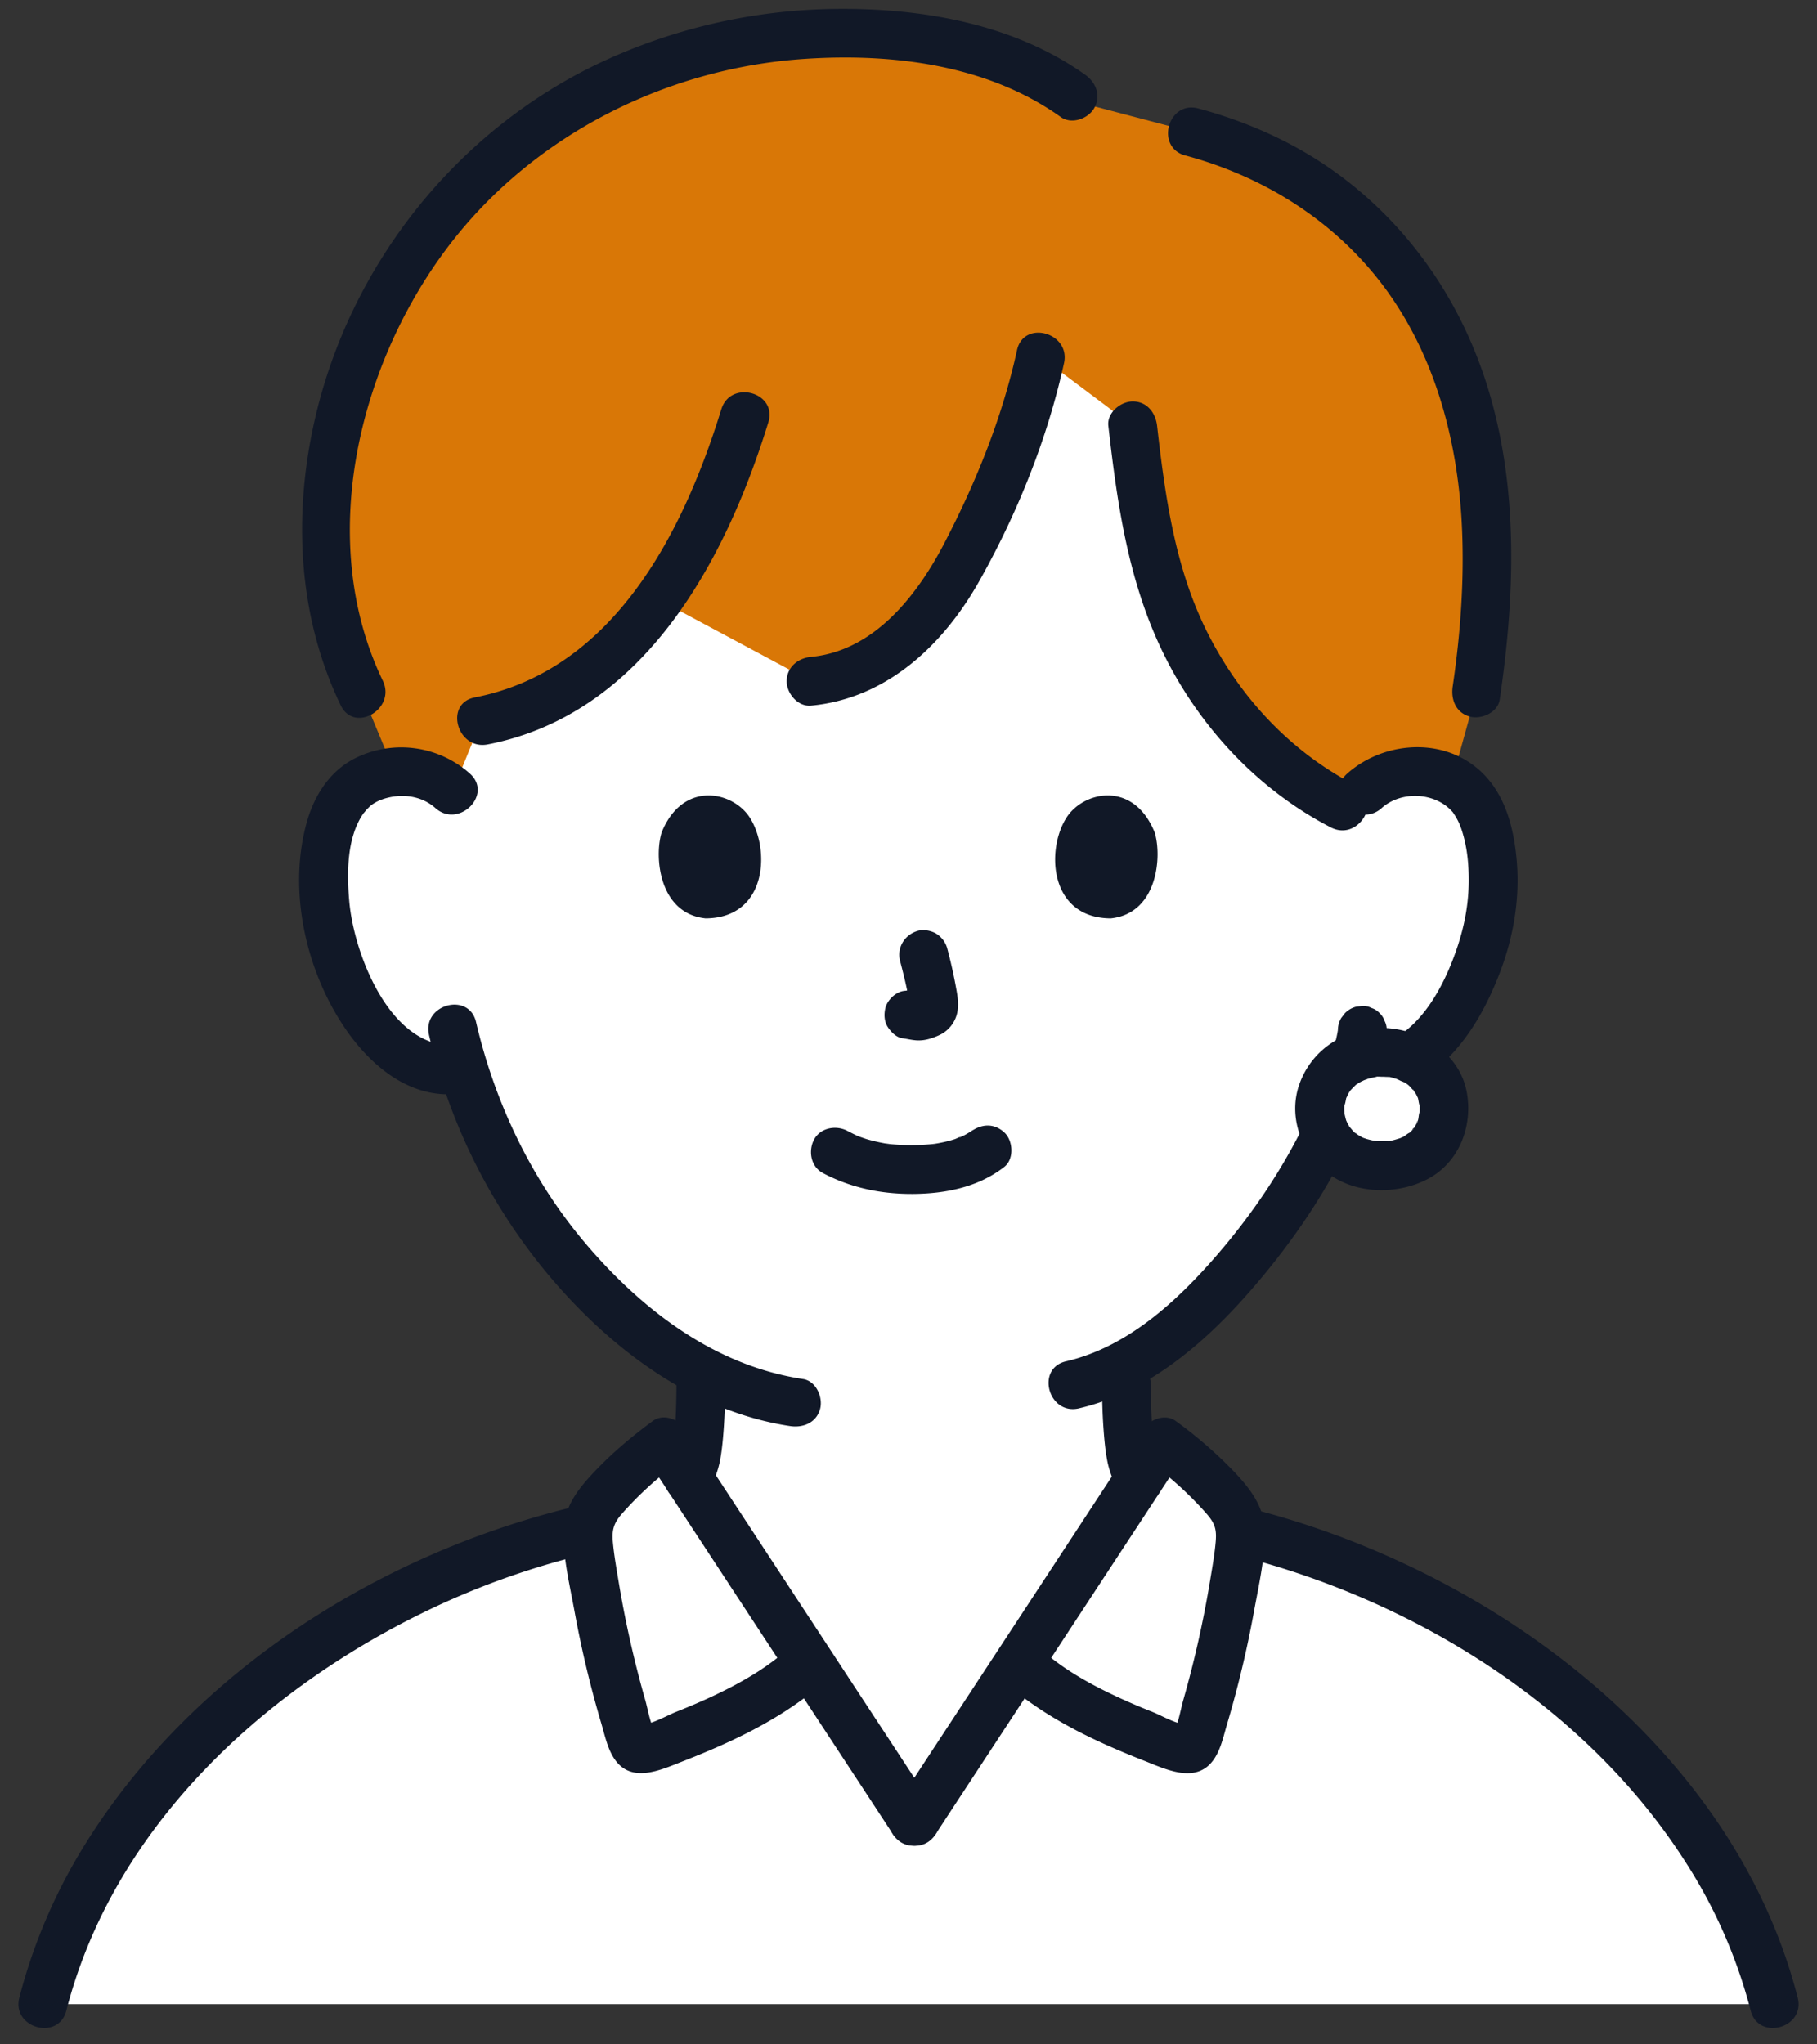
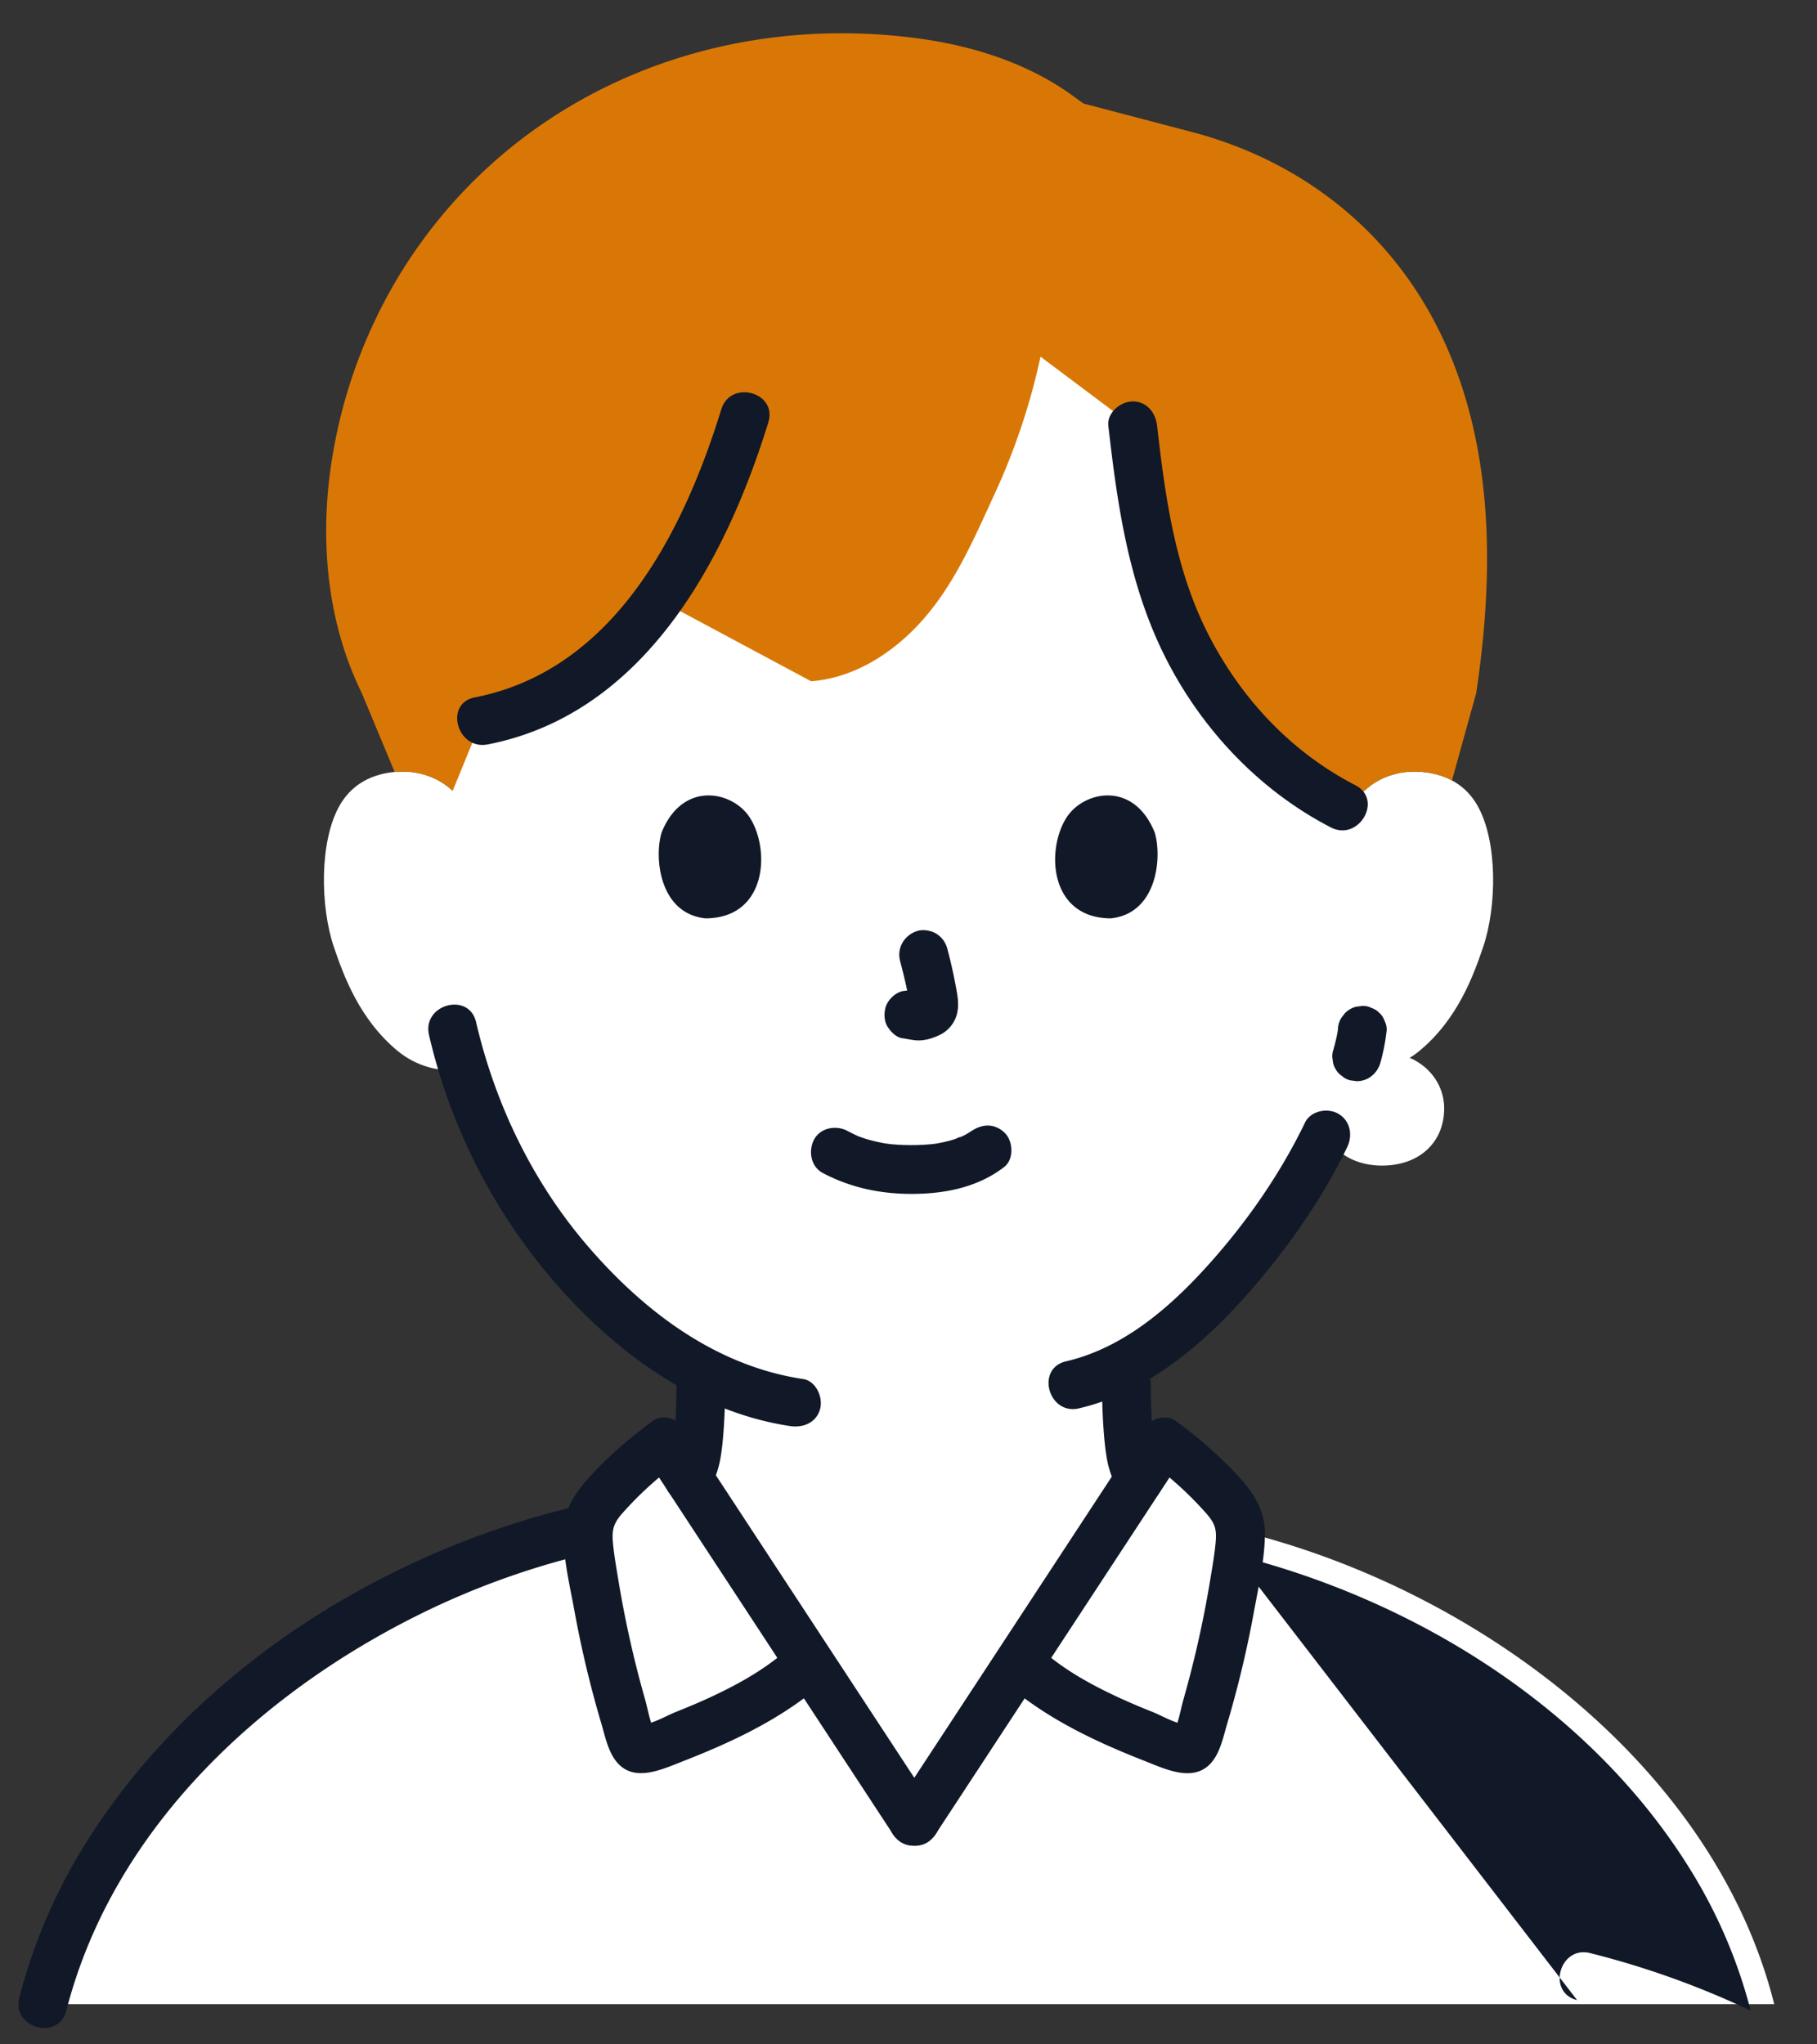
<svg xmlns="http://www.w3.org/2000/svg" width="72" height="81" fill="none" viewBox="0 0 72 81">
  <rect x="0" y="0" width="72" height="81" fill="#333333" stroke="none" />
  <path fill="#fff" d="M54.065 31.334c.593-.57 1.393-.785 2.077-.76 1.489.052 2.122.857 2.395 1.33.814 1.411.78 4.011.233 5.62-.387 1.14-1.02 2.883-2.548 4.133-.63.515-1.556.854-2.442.705l-.169-.029c-.289.844-.65 1.594-.772 1.965-.61 1.656-3.962 7.433-8.215 9.75.028 1.12-.014 1.378.075 2.599.036.496.074 1.031.258 1.515.246.636.577 1.186 1.11 1.616 1.128.909 2.288 1.343 3.716 1.88 0 0 1.135.42 1.66.627 0 0-2.443 9.913-15.488 9.913-13.046 0-14.822-9.968-14.822-9.968.56-.22 1.49-.571 1.49-.571 1.428-.538 2.588-.972 3.717-1.88.533-.43.864-.982 1.11-1.617.184-.483.222-1.019.258-1.514.082-1.118.053-1.429.07-2.33-1.97-1.035-3.793-2.607-5.404-4.536-2.088-2.498-3.314-5.181-4.015-7.447-.927.212-1.917-.136-2.58-.677-1.527-1.25-2.16-2.994-2.548-4.133-.546-1.609-.58-4.21.233-5.62.273-.473.906-1.278 2.395-1.331.684-.024 1.483.19 2.077.76 0 0-4.966-20.11 18.064-20.11 23.031 0 18.065 20.11 18.065 20.11Z" />
  <path fill="#fff" d="m36.228 72.199-9.878-15.06a15.23 15.23 0 0 0-2.386 2.151c-.254.283-.503.587-.607.953a1.66 1.66 0 0 0-.055.314c-9.579 2.192-19.208 9.305-21.605 18.85h68.608c-2.358-9.394-11.722-16.432-21.148-18.742 0-.143-.017-.284-.056-.422-.104-.366-.354-.67-.608-.953a15.235 15.235 0 0 0-2.386-2.151l-9.878 15.06M54.763 41.694c-1.456 0-2.463 1.025-2.463 2.223 0 1.342 1.028 2.265 2.463 2.265 1.49 0 2.463-.932 2.463-2.265 0-1.207-1.012-2.223-2.463-2.223Z" />
  <path fill="#D97706" d="M13.02 19.217c-.291 2.843.077 5.72 1.315 8.242l1.304 3.13c.071-.008.145-.013.221-.016.685-.024 1.484.19 2.078.76l1.133-2.77c2.558-.47 4.832-2.086 6.474-4.057.2-.24.392-.486.576-.738l6.02 3.224c1.841-.139 3.49-1.277 4.658-2.708 1.156-1.416 1.86-3.082 2.619-4.726a26.163 26.163 0 0 0 1.814-5.426l3.654 2.74c.32 2.837.608 5.074 1.57 7.457.842 2.085 2.113 3.995 3.767 5.523.9.83 1.908 1.544 3.001 2.097l.132.067.71-.682c.593-.57 1.392-.784 2.077-.76.587.02 1.041.158 1.393.346l.96-3.461c.714-4.767.725-9.857-1.435-14.285-1.976-4.05-5.512-6.81-9.834-7.945l-4.295-1.128-.41-.298c-1.803-1.314-4.027-2.01-6.266-2.298-8.182-1.053-16.104 2.38-20.38 9.313a20.162 20.162 0 0 0-2.856 8.399Z" />
  <path fill="#111827" d="M32.603 46.475c1.114.589 2.315.837 3.575.829 1.29-.009 2.585-.267 3.617-1.07.4-.313.352-1.044 0-1.367-.426-.39-.94-.333-1.367 0 .295-.23.076-.06 0-.012a2.866 2.866 0 0 1-.22.127l-.118.059c-.11.056-.089-.02.047-.017-.082-.002-.222.084-.303.11-.276.09-.56.15-.848.194.146-.022-.001-.001-.069.005a8.662 8.662 0 0 1-1.64-.002c-.018-.001-.317-.048-.107-.011a7.17 7.17 0 0 1-.793-.176c-.11-.033-.219-.073-.328-.11-.244-.084.153.077-.067-.027-.136-.064-.27-.13-.403-.2-.447-.236-1.07-.129-1.322.346-.235.447-.13 1.07.347 1.322h-.001ZM35.667 38.077c.155.591.303 1.191.392 1.796l-.034-.258c.01.084.015.165.007.248l.034-.257a.636.636 0 0 1-.027.112l.097-.231a.46.46 0 0 1-.039.071l.152-.195a.381.381 0 0 1-.059.058l.196-.151a1.205 1.205 0 0 1-.142.075l.23-.098a1.042 1.042 0 0 1-.239.07l.257-.034a.974.974 0 0 1-.225 0l.257.034c-.085-.011-.168-.032-.253-.044a.737.737 0 0 0-.386-.017.72.72 0 0 0-.36.114c-.2.118-.391.347-.443.578-.057.247-.044.525.097.744.126.195.336.412.578.444.197.027.388.077.589.086.31.013.596-.082.873-.208a1.27 1.27 0 0 0 .7-.837c.078-.312.045-.582-.008-.895a19.726 19.726 0 0 0-.38-1.72.995.995 0 0 0-.444-.577c-.207-.121-.513-.172-.745-.097-.503.162-.812.664-.675 1.188v.001ZM26.218 32.98c-.3.975-.104 3.216 1.741 3.407 2.44-.014 2.57-2.724 1.749-3.999-.673-1.043-2.65-1.477-3.49.592ZM45.755 32.98c.3.975.105 3.216-1.741 3.407-2.44-.014-2.57-2.724-1.749-3.999.673-1.043 2.65-1.477 3.49.592ZM42.755 55.8c2.688-.622 4.94-2.548 6.718-4.573 1.526-1.737 2.901-3.688 3.91-5.775.226-.47.128-1.044-.348-1.322-.423-.248-1.094-.125-1.322.347-.917 1.899-2.136 3.69-3.517 5.281-1.585 1.826-3.534 3.618-5.955 4.18-1.211.28-.699 2.144.514 1.863ZM53.017 40.823l-.012.096.034-.258c-.044.323-.12.64-.21.953a.737.737 0 0 0-.018.386.721.721 0 0 0 .115.36.73.73 0 0 0 .249.27.728.728 0 0 0 .328.173l.257.035a.961.961 0 0 0 .488-.132 1.02 1.02 0 0 0 .444-.578c.124-.429.206-.861.256-1.305a.732.732 0 0 0-.083-.373.727.727 0 0 0-.2-.31.726.726 0 0 0-.311-.2.725.725 0 0 0-.373-.084l-.257.034a.965.965 0 0 0-.426.249l-.151.195a.961.961 0 0 0-.132.488h.002ZM17 41.009a22.877 22.877 0 0 0 4.962 9.775c2.424 2.799 5.622 5.158 9.346 5.718.515.078 1.039-.13 1.188-.675.126-.456-.155-1.11-.674-1.188-3.436-.517-6.267-2.65-8.493-5.222-2.207-2.549-3.702-5.647-4.465-8.922-.282-1.21-2.146-.698-1.863.514Z" />
-   <path fill="#111827" d="M18.62 30.65a4.09 4.09 0 0 0-4.425-.667c-1.09.493-1.745 1.511-2.051 2.636-.729 2.676-.035 5.797 1.498 8.078 1.024 1.523 2.623 2.884 4.58 2.63.517-.067.966-.396.966-.966 0-.47-.445-1.034-.967-.966-2.683.348-4.198-3.544-4.383-5.701-.097-1.129-.1-2.55.594-3.512-.094.13.096-.108.102-.113.045-.043.117-.121.16-.154.203-.159.444-.255.692-.314.655-.155 1.357-.04 1.867.415.925.826 2.297-.536 1.366-1.366ZM54.748 32.017c.779-.694 2.093-.625 2.776.114.034.036.066.073.096.112-.05-.063-.056-.068-.02-.016.05.073.094.147.136.224.11.198.181.406.243.624.168.592.222 1.2.221 1.815-.002 1.132-.254 2.181-.668 3.229-.44 1.111-1.13 2.313-2.167 2.962-1.052.658-.083 2.331.976 1.669 1.493-.933 2.428-2.517 3.055-4.117.57-1.456.844-3.007.702-4.572-.13-1.437-.542-2.9-1.766-3.78-1.489-1.07-3.623-.812-4.95.37-.93.83.44 2.192 1.367 1.367Z" />
-   <path fill="#111827" d="M54.763 40.727c-1.457.018-2.77.826-3.27 2.22-.474 1.314.09 2.8 1.197 3.59 1.095.783 2.699.792 3.87.184 1.242-.645 1.797-2.06 1.571-3.398-.27-1.602-1.831-2.577-3.368-2.595-.505-.006-.99.449-.966.966.024.529.425.96.966.967.074 0 .148.006.222.008.184.004-.018-.012-.043-.01.107-.006.236.043.339.072.065.018.127.04.192.061.183.06-.05-.02-.049-.022.045-.02.29.157.336.187l.051.036c.067.05.068.05.002 0l-.05-.037c.032.026.063.053.093.081.019.018.195.225.208.223-.056.009-.119-.184-.026-.026.025.043.054.084.079.128.023.042.041.094.069.133.031.067.019.035-.038-.093.015.037.028.075.041.113.018.054.04.27.074.293-.014-.01-.019-.25-.011-.075.003.062.008.123.008.185 0 .043 0 .087-.003.13l-.004.064c-.01.108-.005.085.014-.07-.049.067-.048.244-.073.327-.008.027-.055.117-.047.14-.028-.083.096-.188.016-.043a6.586 6.586 0 0 1-.145.248c-.082.135-.065-.009.03-.035-.014.004-.06.07-.076.086a1.957 1.957 0 0 1-.189.179c-.056.045-.029.025.081-.062-.05-.003-.197.127-.252.157-.017.009-.161.065-.164.08.004-.02.226-.079.057-.03-.103.03-.204.065-.31.089-.042.01-.156.05-.197.037l.12-.017a3.455 3.455 0 0 1-.497.015l-.139-.009c-.235-.01.214.045-.012-.002a3.572 3.572 0 0 1-.319-.076c-.04-.013-.08-.028-.121-.04-.098-.038-.08-.029.056.027a2.383 2.383 0 0 1-.112-.054c-.09-.046-.174-.102-.26-.155-.111-.069.043-.022.052.043-.003-.022-.113-.1-.133-.117-.042-.041-.2-.249-.12-.122a1.909 1.909 0 0 0-.028-.045c-.032-.05-.062-.1-.09-.152l-.028-.053c-.043-.093-.035-.071.025.067.003-.012-.035-.093-.042-.113-.033-.099-.053-.199-.077-.3-.052-.213.006.227 0 .004 0-.044-.005-.087-.006-.132a2.228 2.228 0 0 1 .01-.28 1.33 1.33 0 0 0-.013.106c.04-.037.075-.293.092-.35.05-.162-.012.06-.03.066.027-.009.095-.182.113-.212.02-.034.044-.067.065-.101.094-.157-.15.15.016-.019.018-.02.233-.244.24-.235.004.003-.185.128.005 0 .052-.035.106-.068.162-.099.045-.025.102-.044.144-.074.065-.03.038-.02-.081.032.04-.016.082-.032.124-.046.131-.044.264-.073.399-.101.105-.023.054-.053-.045.006.061-.037.224-.014.295-.015.505-.006.99-.44.966-.966-.023-.519-.425-.973-.966-.966v-.002ZM46.97 6.16c3 .806 5.706 2.458 7.645 4.907 2.184 2.758 3.146 6.287 3.313 9.755.103 2.131-.053 4.272-.364 6.38-.076.516.129 1.038.675 1.189.455.125 1.112-.156 1.189-.675.597-4.055.754-8.263-.436-12.232-1.057-3.524-3.167-6.6-6.174-8.732-1.605-1.138-3.439-1.946-5.335-2.455-1.202-.323-1.716 1.541-.514 1.864ZM43.01 2.968C40.162.936 36.508.31 33.07.354c-3.118.04-6.198.722-9.035 2.014-5.858 2.668-10.192 8.095-11.587 14.37-.834 3.754-.63 7.715 1.053 11.209.54 1.12 2.206.14 1.668-.976-2.653-5.509-.994-12.45 2.558-17.159 3.35-4.44 8.658-7.119 14.177-7.48 3.48-.228 7.23.235 10.13 2.305.426.304 1.076.075 1.322-.347.284-.485.08-1.018-.347-1.322ZM40.3 13.874c-.59 2.676-1.616 5.217-2.878 7.644-1.074 2.065-2.777 4.271-5.283 4.508-.519.049-.966.409-.966.966 0 .485.444 1.016.966.966 2.994-.283 5.23-2.392 6.655-4.916 1.514-2.683 2.706-5.647 3.369-8.654.267-1.212-1.596-1.73-1.864-.514Z" />
-   <path fill="#111827" d="M28.582 16.217c-1.504 4.879-4.259 10.34-9.769 11.415-1.22.237-.703 2.1.514 1.863 6.185-1.206 9.423-7.265 11.12-12.764.366-1.191-1.499-1.701-1.864-.514ZM43.919 16.872c.362 3.183.812 6.316 2.277 9.208 1.433 2.828 3.715 5.244 6.54 6.703 1.104.57 2.082-1.097.976-1.669-2.56-1.322-4.547-3.45-5.847-6.01-1.3-2.56-1.692-5.41-2.014-8.232-.059-.519-.401-.967-.966-.967-.476 0-1.026.445-.966.967ZM28.113 59.038c.188-.385.348-.781.425-1.204.08-.438.117-.884.147-1.328a28.08 28.08 0 0 0 .054-1.662c.004-.505-.448-.99-.967-.966-.527.023-.962.424-.966.966-.004.51-.012 1.02-.044 1.53a21.713 21.713 0 0 1-.066.802 5.752 5.752 0 0 1-.01.078c-.036.177-.069.353-.125.525-.024.074-.082.165-.09.241.059-.138.067-.16.025-.066a3.432 3.432 0 0 1-.051.108c-.222.453-.138 1.066.346 1.322.435.23 1.085.138 1.322-.347ZM43.667 54.844c.005.565.017 1.13.056 1.694.03.433.067.868.145 1.296.08.44.248.855.448 1.252.229.452.902.618 1.322.347.462-.297.591-.839.347-1.322-.038-.077-.093-.161-.115-.245.073.263-.008-.032-.025-.086-.056-.173-.089-.349-.125-.526a6.095 6.095 0 0 1-.01-.078 22.353 22.353 0 0 1-.063-.776 27.828 27.828 0 0 1-.046-1.555c-.005-.505-.442-.99-.967-.966-.52.023-.97.425-.966.966ZM2.628 79.665c1.905-7.432 8.086-12.998 14.862-16.114a31.593 31.593 0 0 1 6.074-2.06c1.212-.28.699-2.143-.513-1.863-7.808 1.808-15.357 6.524-19.65 13.398A21.85 21.85 0 0 0 .765 79.15c-.309 1.205 1.555 1.72 1.864.513ZM48.9 61.598c7.14 1.77 14.08 6.067 18.026 12.392a20.11 20.11 0 0 1 2.446 5.674c.308 1.204 2.173.694 1.864-.513-1.991-7.785-8.366-13.792-15.457-17.135a34.269 34.269 0 0 0-6.366-2.281c-1.207-.3-1.722 1.563-.513 1.863Z" />
+   <path fill="#111827" d="M28.582 16.217c-1.504 4.879-4.259 10.34-9.769 11.415-1.22.237-.703 2.1.514 1.863 6.185-1.206 9.423-7.265 11.12-12.764.366-1.191-1.499-1.701-1.864-.514ZM43.919 16.872c.362 3.183.812 6.316 2.277 9.208 1.433 2.828 3.715 5.244 6.54 6.703 1.104.57 2.082-1.097.976-1.669-2.56-1.322-4.547-3.45-5.847-6.01-1.3-2.56-1.692-5.41-2.014-8.232-.059-.519-.401-.967-.966-.967-.476 0-1.026.445-.966.967ZM28.113 59.038c.188-.385.348-.781.425-1.204.08-.438.117-.884.147-1.328a28.08 28.08 0 0 0 .054-1.662c.004-.505-.448-.99-.967-.966-.527.023-.962.424-.966.966-.004.51-.012 1.02-.044 1.53a21.713 21.713 0 0 1-.066.802 5.752 5.752 0 0 1-.01.078c-.036.177-.069.353-.125.525-.024.074-.082.165-.09.241.059-.138.067-.16.025-.066a3.432 3.432 0 0 1-.051.108c-.222.453-.138 1.066.346 1.322.435.23 1.085.138 1.322-.347ZM43.667 54.844c.005.565.017 1.13.056 1.694.03.433.067.868.145 1.296.08.44.248.855.448 1.252.229.452.902.618 1.322.347.462-.297.591-.839.347-1.322-.038-.077-.093-.161-.115-.245.073.263-.008-.032-.025-.086-.056-.173-.089-.349-.125-.526a6.095 6.095 0 0 1-.01-.078 22.353 22.353 0 0 1-.063-.776 27.828 27.828 0 0 1-.046-1.555c-.005-.505-.442-.99-.967-.966-.52.023-.97.425-.966.966ZM2.628 79.665c1.905-7.432 8.086-12.998 14.862-16.114a31.593 31.593 0 0 1 6.074-2.06c1.212-.28.699-2.143-.513-1.863-7.808 1.808-15.357 6.524-19.65 13.398A21.85 21.85 0 0 0 .765 79.15c-.309 1.205 1.555 1.72 1.864.513ZM48.9 61.598c7.14 1.77 14.08 6.067 18.026 12.392a20.11 20.11 0 0 1 2.446 5.674a34.269 34.269 0 0 0-6.366-2.281c-1.207-.3-1.722 1.563-.513 1.863Z" />
  <path fill="#111827" d="M30.793 65.693c-.814.638-1.743 1.136-2.68 1.57-.436.2-.878.386-1.324.563-.406.162-1.014.534-1.45.504l.488.132-.149-.078.347.347c-.258-.362-.336-.952-.46-1.387a42.305 42.305 0 0 1-1.056-4.704c-.085-.513-.178-1.03-.224-1.548-.043-.484.038-.749.363-1.119a13.824 13.824 0 0 1 2.19-2l-1.322-.347 9.878 15.06c.68 1.036 2.354.068 1.67-.976l-9.879-15.06c-.263-.4-.884-.67-1.322-.346-.816.601-1.592 1.25-2.29 1.987-.648.682-1.216 1.386-1.242 2.371-.027 1.036.248 2.153.433 3.17a42.673 42.673 0 0 0 1.067 4.466c.137.466.247 1.004.526 1.407.664.961 1.799.434 2.65.1 1.837-.718 3.593-1.524 5.153-2.747.411-.322.338-1.028 0-1.366-.406-.406-.955-.323-1.366 0Z" />
  <path fill="#111827" d="M40.297 67.06c1.531 1.2 3.251 1.999 5.054 2.708.87.343 2.063.932 2.75-.061.28-.406.387-.94.526-1.407a42.394 42.394 0 0 0 1.066-4.467c.181-.992.424-2.052.43-3.062.009-1.032-.56-1.764-1.238-2.479a17.181 17.181 0 0 0-2.291-1.987c-.435-.32-1.06-.052-1.322.347l-9.878 15.06c-.684 1.043.988 2.012 1.669.975l9.878-15.06-1.322.347a13.703 13.703 0 0 1 2.19 2c.333.382.407.618.363 1.12-.045.516-.14 1.035-.224 1.547a42.375 42.375 0 0 1-1.056 4.705c-.124.432-.202 1.025-.46 1.386l.347-.347-.149.079.488-.132c-.436.03-1.044-.342-1.45-.504a26.397 26.397 0 0 1-1.324-.564c-.938-.434-1.866-.93-2.68-1.57-.41-.321-.967-.4-1.367 0-.334.335-.413 1.043 0 1.367v-.001Z" />
</svg>